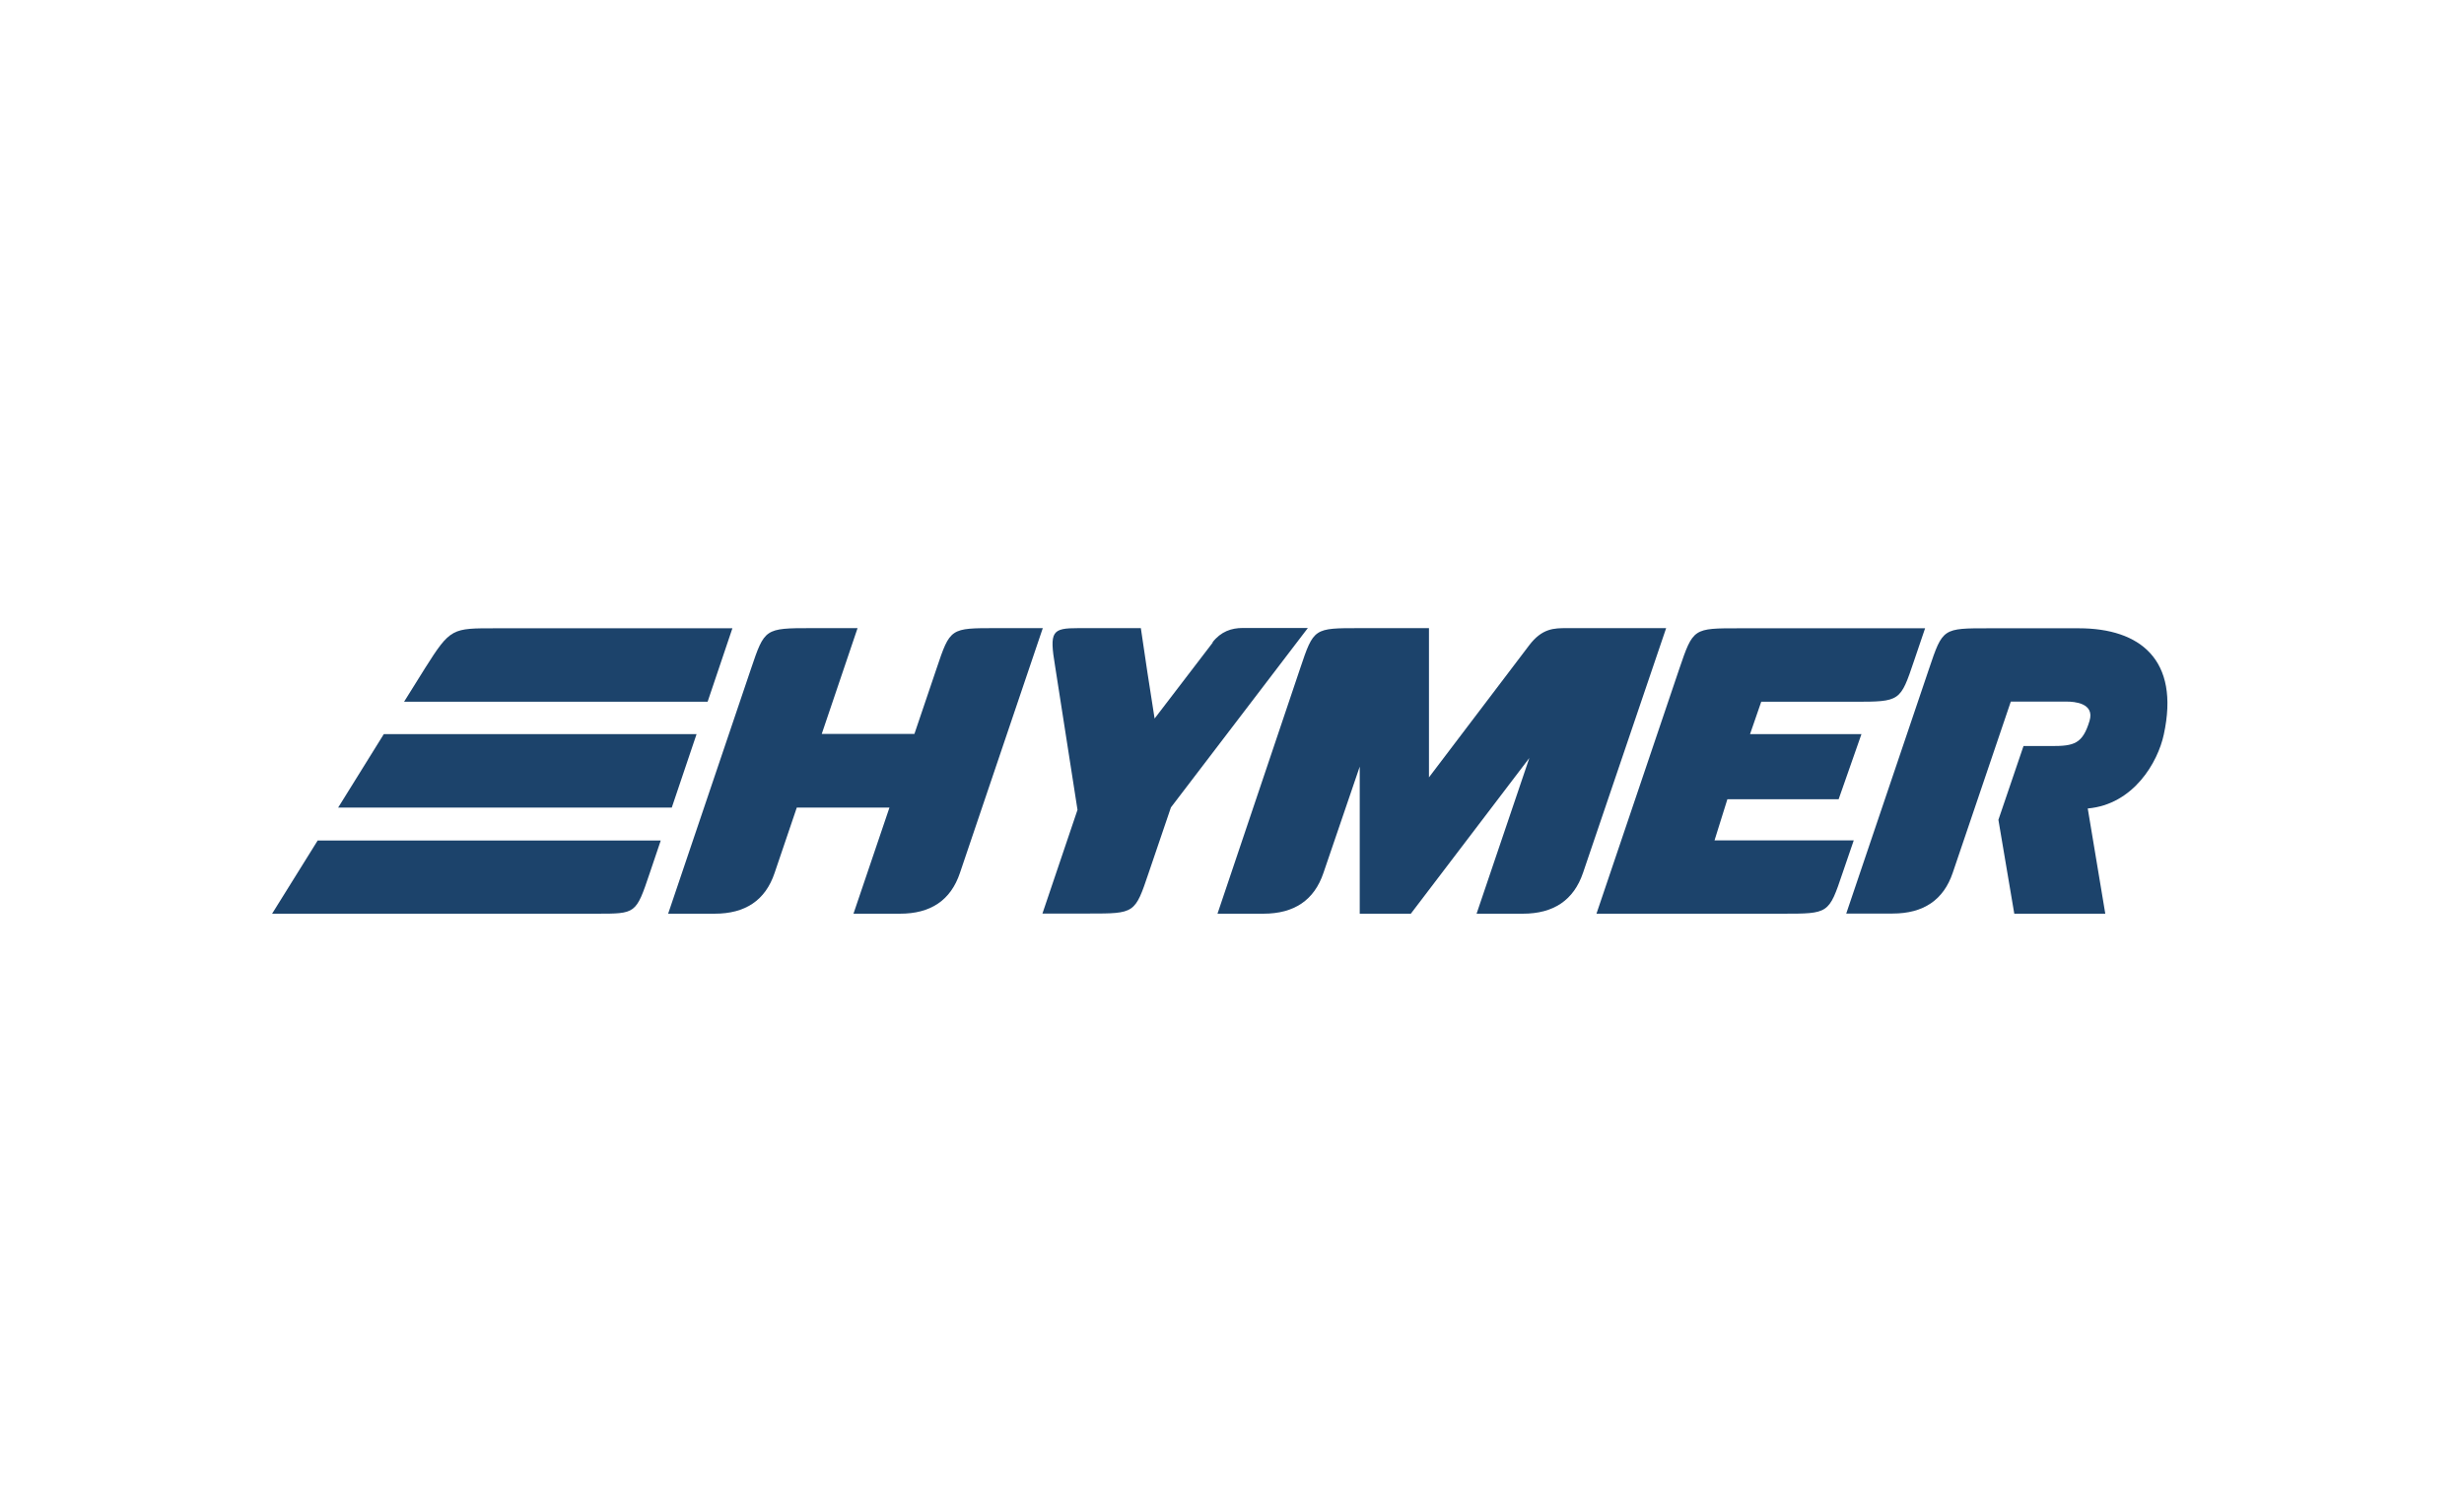
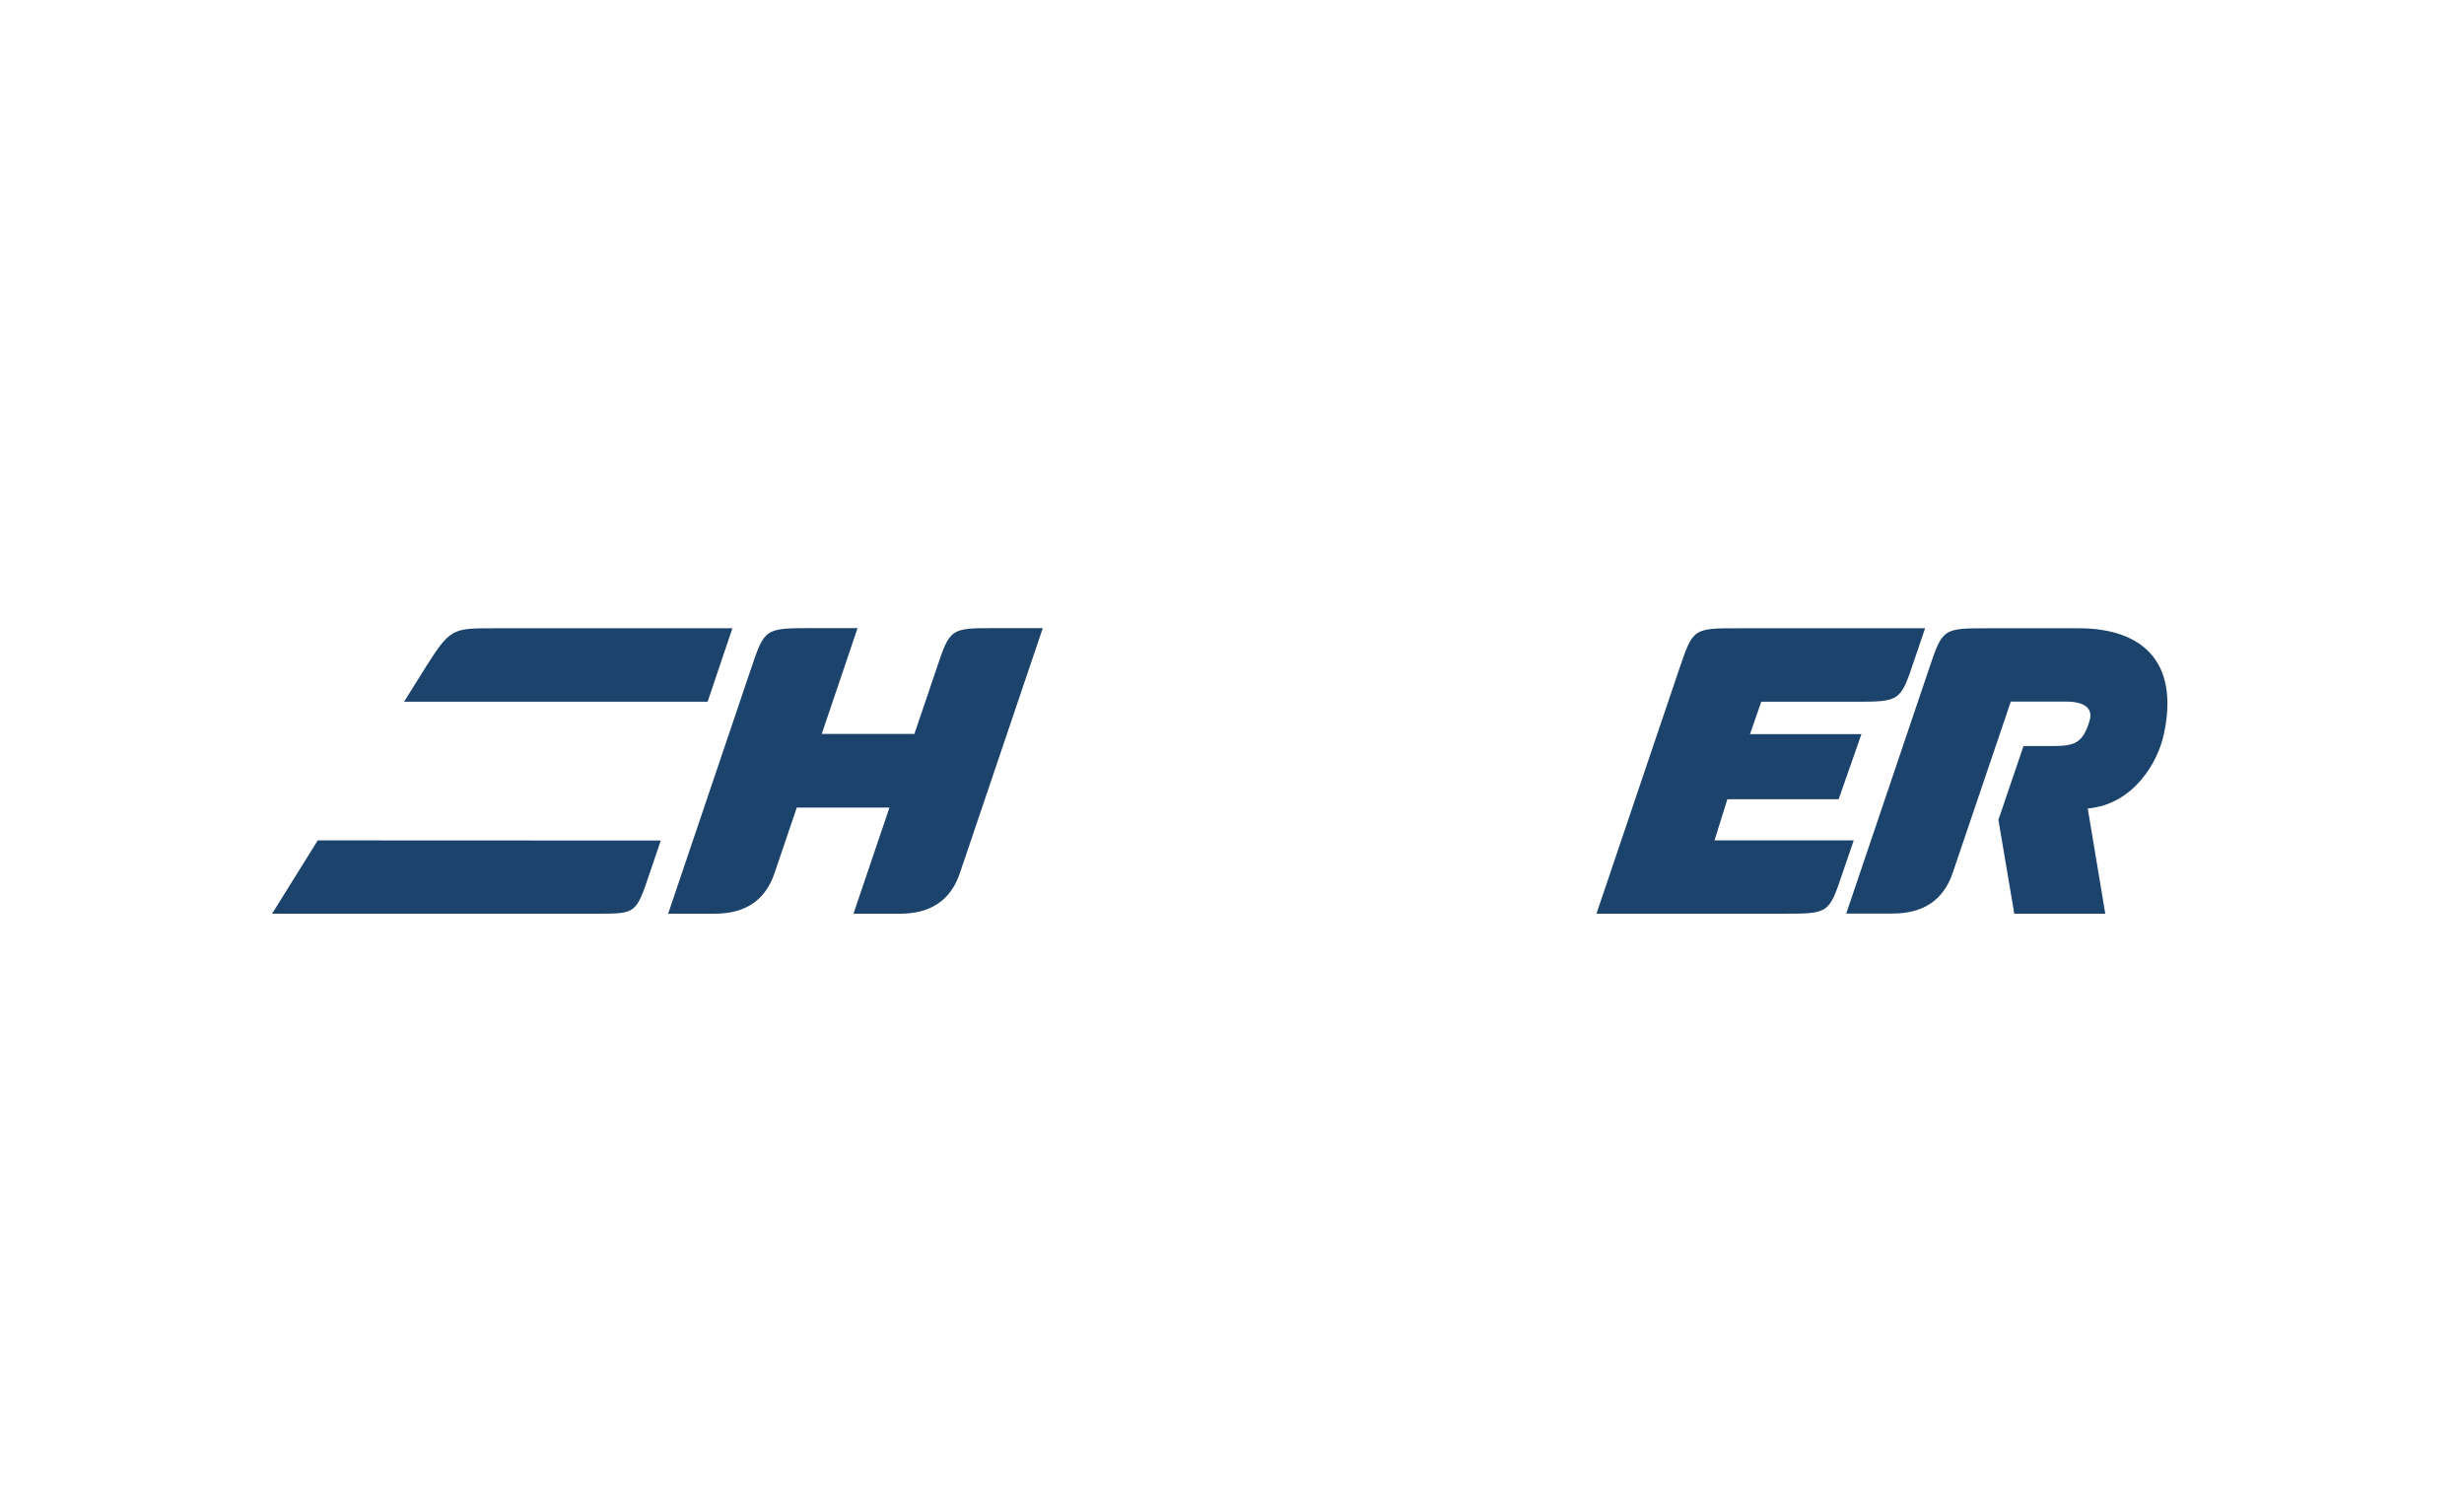
<svg xmlns="http://www.w3.org/2000/svg" id="Ebene_1" viewBox="0 0 163 100">
  <defs>
    <style>.cls-1{fill:#1c436b;}</style>
  </defs>
  <path class="cls-1" d="M68.98,41.56l-5.48,16.19q-.91,2.7-3.98,2.69h-3.06l2.38-7.02h-6.13l-1.47,4.33q-.91,2.7-3.98,2.69h-3.06l5.48-16.2c.9-2.66,.91-2.69,3.98-2.69h3.07l-2.37,7h6.13l1.46-4.31c.91-2.71,.91-2.69,3.97-2.69h3.06Z" />
  <path class="cls-1" d="M32.82,41.56c-2.92,0-3.01-.04-4.71,2.65-.32,.51-1.38,2.21-1.38,2.21h20.08s1.64-4.86,1.64-4.86h-15.63Z" />
-   <polygon class="cls-1" points="25.39 48.56 22.37 53.42 44.44 53.42 46.08 48.56 25.39 48.56" />
-   <path class="cls-1" d="M21.02,55.59l-3.02,4.85h21.46c2.61,0,2.61,.02,3.52-2.68l.73-2.16H21.02Z" />
-   <path class="cls-1" d="M80.53,60.44h3.05q3.06,0,3.97-2.7l2.4-7.03v9.73s3.38,0,3.38,0l7.84-10.3-3.49,10.3h3.06q3.06,0,3.98-2.7l5.5-16.19h-6.57c-.84,0-1.64,0-2.51,1.16-1.17,1.55-6.61,8.71-6.61,8.71v-9.87h-4.57c-3.05,0-3.05-.02-3.96,2.69l-5.46,16.2Z" />
+   <path class="cls-1" d="M21.02,55.59l-3.02,4.85h21.46c2.61,0,2.61,.02,3.52-2.68l.73-2.16Z" />
  <path class="cls-1" d="M105.63,60.44h12.28c3.07,0,3.07,.01,3.98-2.69l.74-2.16h-9.21l.85-2.72h7.36l1.51-4.31h-7.37l.74-2.14h6.14c3.07,0,3.06-.02,3.97-2.71l.73-2.15h-12.28c-3.06,0-3.06-.02-3.98,2.68l-5.48,16.2Z" />
  <path class="cls-1" d="M122.13,60.44l5.48-16.2c.91-2.7,.91-2.68,3.98-2.68h5.93c4.04,0,6.7,2.07,5.62,7.03-.39,1.82-1.99,4.62-5.03,4.89l1.16,6.96h-6.02s-1.05-6.21-1.05-6.21l1.66-4.88h1.86c1.48,0,2.05-.14,2.51-1.67,.35-1.18-1.03-1.27-1.5-1.27h-3.71l-3.84,11.32q-.91,2.7-3.98,2.7h-3.07Z" />
-   <path class="cls-1" d="M80.23,42.5c-.49,.63-3.85,5.03-3.85,5.03l-.48-3.08-.43-2.9h-4.12c-1.76,0-1.94,.19-1.55,2.53l1.48,9.49-2.32,6.86h3.07c3.05,0,3.05,0,3.96-2.7l1.47-4.32,9.06-11.87h-4.31c-.74,0-1.44,.23-2,.95Z" />
</svg>